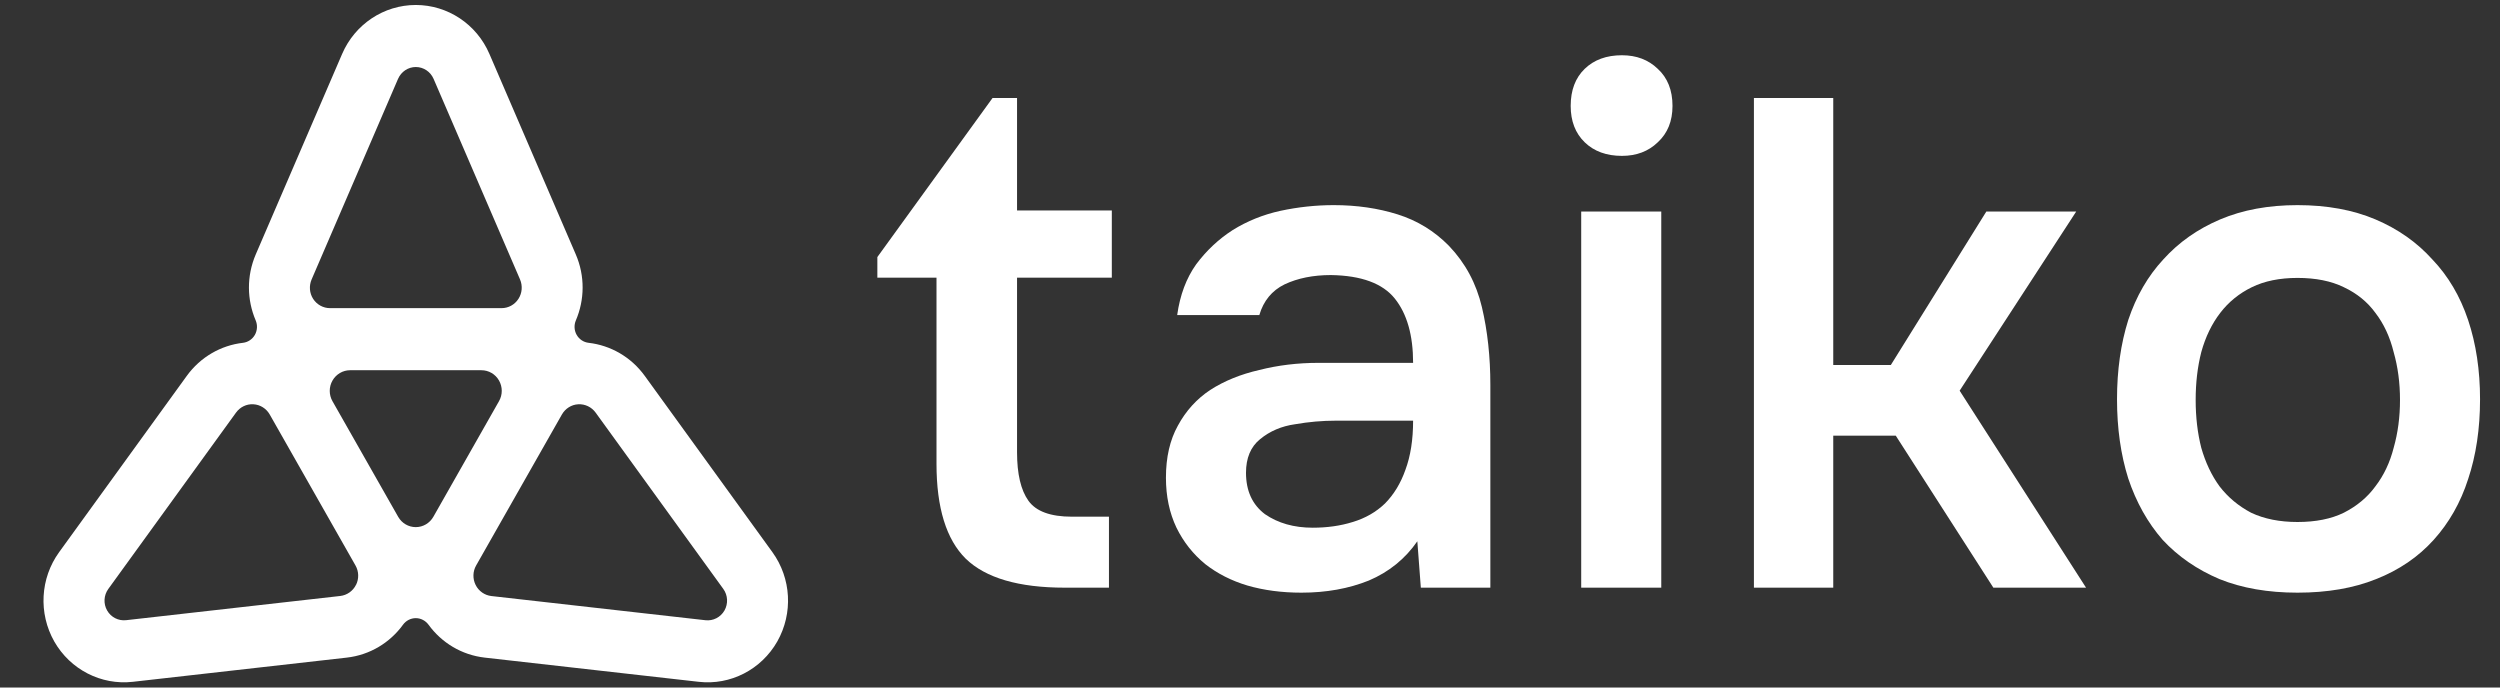
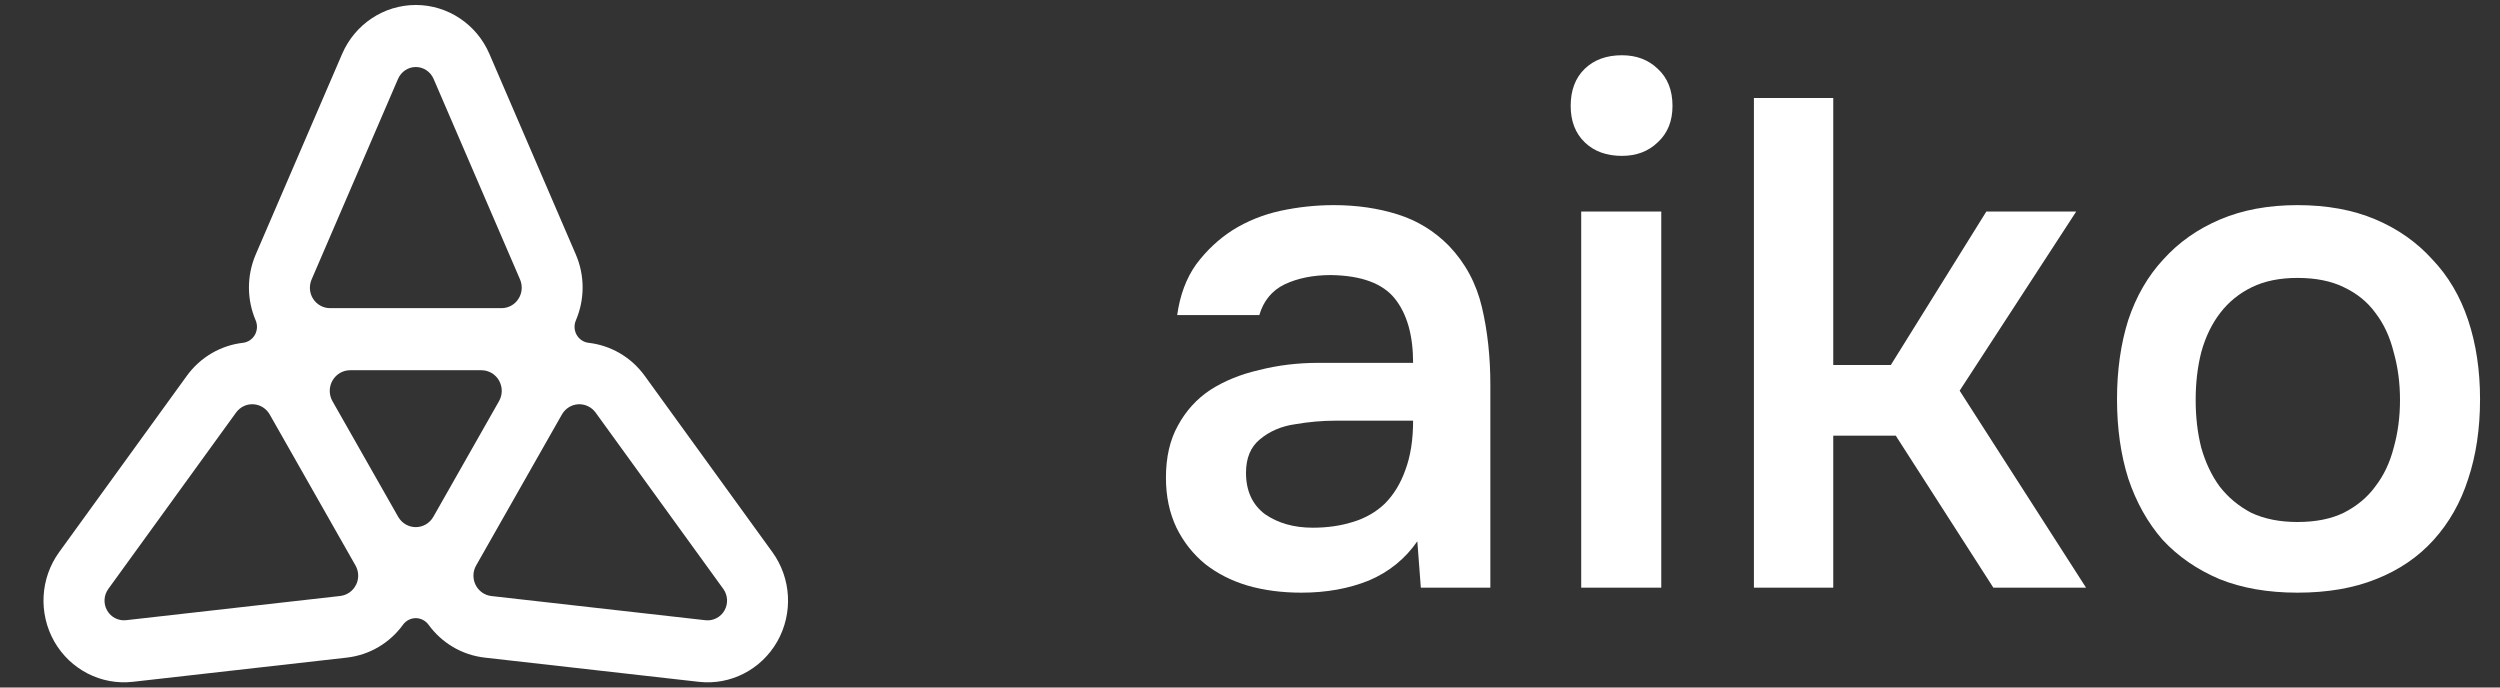
<svg xmlns="http://www.w3.org/2000/svg" width="120" height="33" viewBox="0 0 120 33" fill="none">
  <rect x="0" y="0" width="120" height="33" fill="#333333" stroke="none" />
  <path d="M68.032 25.981C67.447 26.826 66.672 27.454 65.706 27.865C64.74 28.254 63.661 28.448 62.47 28.448C61.527 28.448 60.662 28.334 59.875 28.105C59.111 27.877 58.437 27.534 57.853 27.078C57.268 26.598 56.808 26.016 56.471 25.33C56.134 24.622 55.965 23.823 55.965 22.932C55.965 21.95 56.156 21.117 56.538 20.431C56.92 19.724 57.437 19.153 58.089 18.719C58.763 18.285 59.549 17.965 60.448 17.759C61.347 17.531 62.291 17.417 63.279 17.417H67.829C67.829 16.092 67.537 15.065 66.953 14.334C66.369 13.603 65.346 13.226 63.886 13.203C63.032 13.203 62.291 13.352 61.661 13.649C61.055 13.945 60.65 14.436 60.448 15.122H56.505C56.639 14.162 56.943 13.352 57.415 12.689C57.909 12.027 58.493 11.479 59.167 11.045C59.864 10.611 60.628 10.303 61.459 10.12C62.313 9.937 63.167 9.846 64.021 9.846C65.122 9.846 66.144 9.994 67.088 10.291C68.032 10.588 68.852 11.091 69.548 11.799C70.335 12.621 70.863 13.603 71.132 14.745C71.402 15.887 71.537 17.131 71.537 18.479V28.208H68.2L68.032 25.981ZM67.829 20.192H64.122C63.47 20.192 62.819 20.249 62.167 20.363C61.515 20.454 60.954 20.694 60.482 21.082C60.032 21.448 59.808 21.985 59.808 22.693C59.808 23.56 60.111 24.223 60.718 24.68C61.347 25.113 62.111 25.33 63.01 25.33C63.706 25.33 64.346 25.239 64.931 25.056C65.538 24.874 66.054 24.577 66.481 24.166C66.908 23.732 67.234 23.195 67.459 22.555C67.706 21.893 67.829 21.105 67.829 20.192Z" fill="white" />
  <path d="M77.853 2.652C78.55 2.652 79.123 2.869 79.572 3.303C80.044 3.737 80.28 4.33 80.28 5.084C80.28 5.815 80.044 6.397 79.572 6.831C79.123 7.265 78.55 7.482 77.853 7.482C77.112 7.482 76.516 7.265 76.067 6.831C75.618 6.397 75.393 5.815 75.393 5.084C75.393 4.33 75.618 3.737 76.067 3.303C76.516 2.869 77.112 2.652 77.853 2.652ZM75.898 28.208V10.154H79.741V28.208H75.898Z" fill="white" />
  <path d="M110.279 9.846C111.694 9.846 112.941 10.074 114.02 10.531C115.098 10.988 116.009 11.627 116.75 12.45C117.514 13.249 118.087 14.22 118.469 15.361C118.851 16.503 119.042 17.771 119.042 19.164C119.042 20.58 118.851 21.859 118.469 23.001C118.109 24.12 117.559 25.091 116.817 25.913C116.076 26.735 115.154 27.363 114.053 27.797C112.975 28.231 111.717 28.448 110.279 28.448C108.863 28.448 107.616 28.231 106.537 27.797C105.459 27.34 104.549 26.712 103.807 25.913C103.088 25.091 102.538 24.108 102.156 22.967C101.796 21.825 101.617 20.557 101.617 19.164C101.617 17.771 101.796 16.503 102.156 15.361C102.538 14.22 103.099 13.249 103.841 12.45C104.583 11.627 105.493 10.988 106.571 10.531C107.65 10.074 108.885 9.846 110.279 9.846ZM110.279 25.056C111.155 25.056 111.896 24.908 112.503 24.611C113.132 24.291 113.638 23.869 114.02 23.343C114.424 22.818 114.716 22.201 114.896 21.494C115.098 20.785 115.2 20.02 115.2 19.198C115.2 18.376 115.098 17.611 114.896 16.903C114.716 16.172 114.424 15.544 114.02 15.019C113.638 14.493 113.132 14.082 112.503 13.786C111.896 13.489 111.155 13.34 110.279 13.34C109.425 13.34 108.695 13.489 108.088 13.786C107.481 14.082 106.975 14.493 106.571 15.019C106.167 15.544 105.863 16.172 105.661 16.903C105.481 17.611 105.392 18.376 105.392 19.198C105.392 20.02 105.481 20.785 105.661 21.494C105.863 22.201 106.155 22.818 106.537 23.343C106.942 23.869 107.447 24.291 108.054 24.611C108.683 24.908 109.425 25.056 110.279 25.056Z" fill="white" />
  <path d="M90.76 17.52H87.996V4.704H84.188V28.208H87.996V20.911H90.996L95.681 28.208H100.13L94.063 18.753L99.658 10.154H95.344L90.76 17.52Z" fill="white" />
-   <path d="M53.367 10.103H48.818V4.704H47.642L42.113 12.339V13.327H44.952V22.262C44.952 24.372 45.42 25.89 46.355 26.817C47.312 27.744 48.897 28.208 51.109 28.208H53.23V24.801H51.452C50.425 24.801 49.73 24.546 49.365 24.036C49 23.526 48.818 22.749 48.818 21.706V13.327H53.367V10.103Z" fill="white" />
  <path d="M37.075 26.503L30.951 18.046C30.286 17.127 29.301 16.576 28.252 16.455C28.013 16.427 27.8 16.286 27.68 16.074C27.559 15.861 27.546 15.603 27.642 15.378C28.062 14.394 28.088 13.252 27.636 12.207L23.492 2.589C22.878 1.16 21.49 0.239 19.957 0.239C18.424 0.239 17.036 1.163 16.422 2.589L12.278 12.207C11.829 13.252 11.852 14.394 12.272 15.378C12.368 15.603 12.353 15.861 12.234 16.074C12.112 16.286 11.901 16.427 11.662 16.455C10.613 16.576 9.628 17.127 8.963 18.046L2.839 26.503C1.93 27.758 1.839 29.439 2.604 30.79C3.372 32.138 4.852 32.898 6.374 32.727L16.641 31.566C17.756 31.44 18.718 30.849 19.345 29.986C19.488 29.789 19.716 29.671 19.957 29.671C20.198 29.671 20.424 29.789 20.569 29.986C21.196 30.849 22.158 31.44 23.273 31.566L33.54 32.727C35.062 32.901 36.542 32.14 37.31 30.79C38.075 29.439 37.984 27.758 37.075 26.503ZM14.957 13.414L19.106 3.785C19.256 3.44 19.59 3.217 19.959 3.217C20.328 3.217 20.663 3.44 20.812 3.785L24.962 13.414C25.092 13.718 25.064 14.069 24.885 14.346C24.706 14.624 24.403 14.791 24.075 14.791H15.842C15.515 14.791 15.21 14.624 15.031 14.346C14.852 14.069 14.827 13.718 14.957 13.414ZM17.087 28.074C16.94 28.371 16.654 28.57 16.33 28.607L6.052 29.769C5.685 29.81 5.327 29.628 5.142 29.303C4.956 28.978 4.979 28.573 5.199 28.269L11.33 19.804C11.524 19.537 11.835 19.385 12.161 19.405C12.487 19.422 12.782 19.607 12.946 19.895L12.952 19.905L17.057 27.131L17.063 27.142C17.228 27.43 17.236 27.782 17.089 28.076L17.087 28.074ZM20.801 24.806C20.627 25.111 20.307 25.302 19.957 25.302C19.609 25.302 19.287 25.114 19.113 24.808L15.959 19.258C15.784 18.952 15.784 18.573 15.959 18.267C16.134 17.962 16.454 17.771 16.803 17.771H23.109C23.456 17.771 23.778 17.957 23.953 18.265C24.128 18.573 24.128 18.95 23.953 19.255L20.801 24.806ZM34.775 29.303C34.589 29.628 34.233 29.812 33.864 29.771L23.586 28.61C23.262 28.573 22.976 28.373 22.829 28.076C22.682 27.779 22.691 27.428 22.855 27.142L22.861 27.131L26.966 19.905L26.972 19.895C27.137 19.607 27.431 19.422 27.757 19.405C28.083 19.388 28.395 19.537 28.589 19.804L34.719 28.269C34.939 28.573 34.958 28.978 34.775 29.303Z" fill="white" />
</svg>